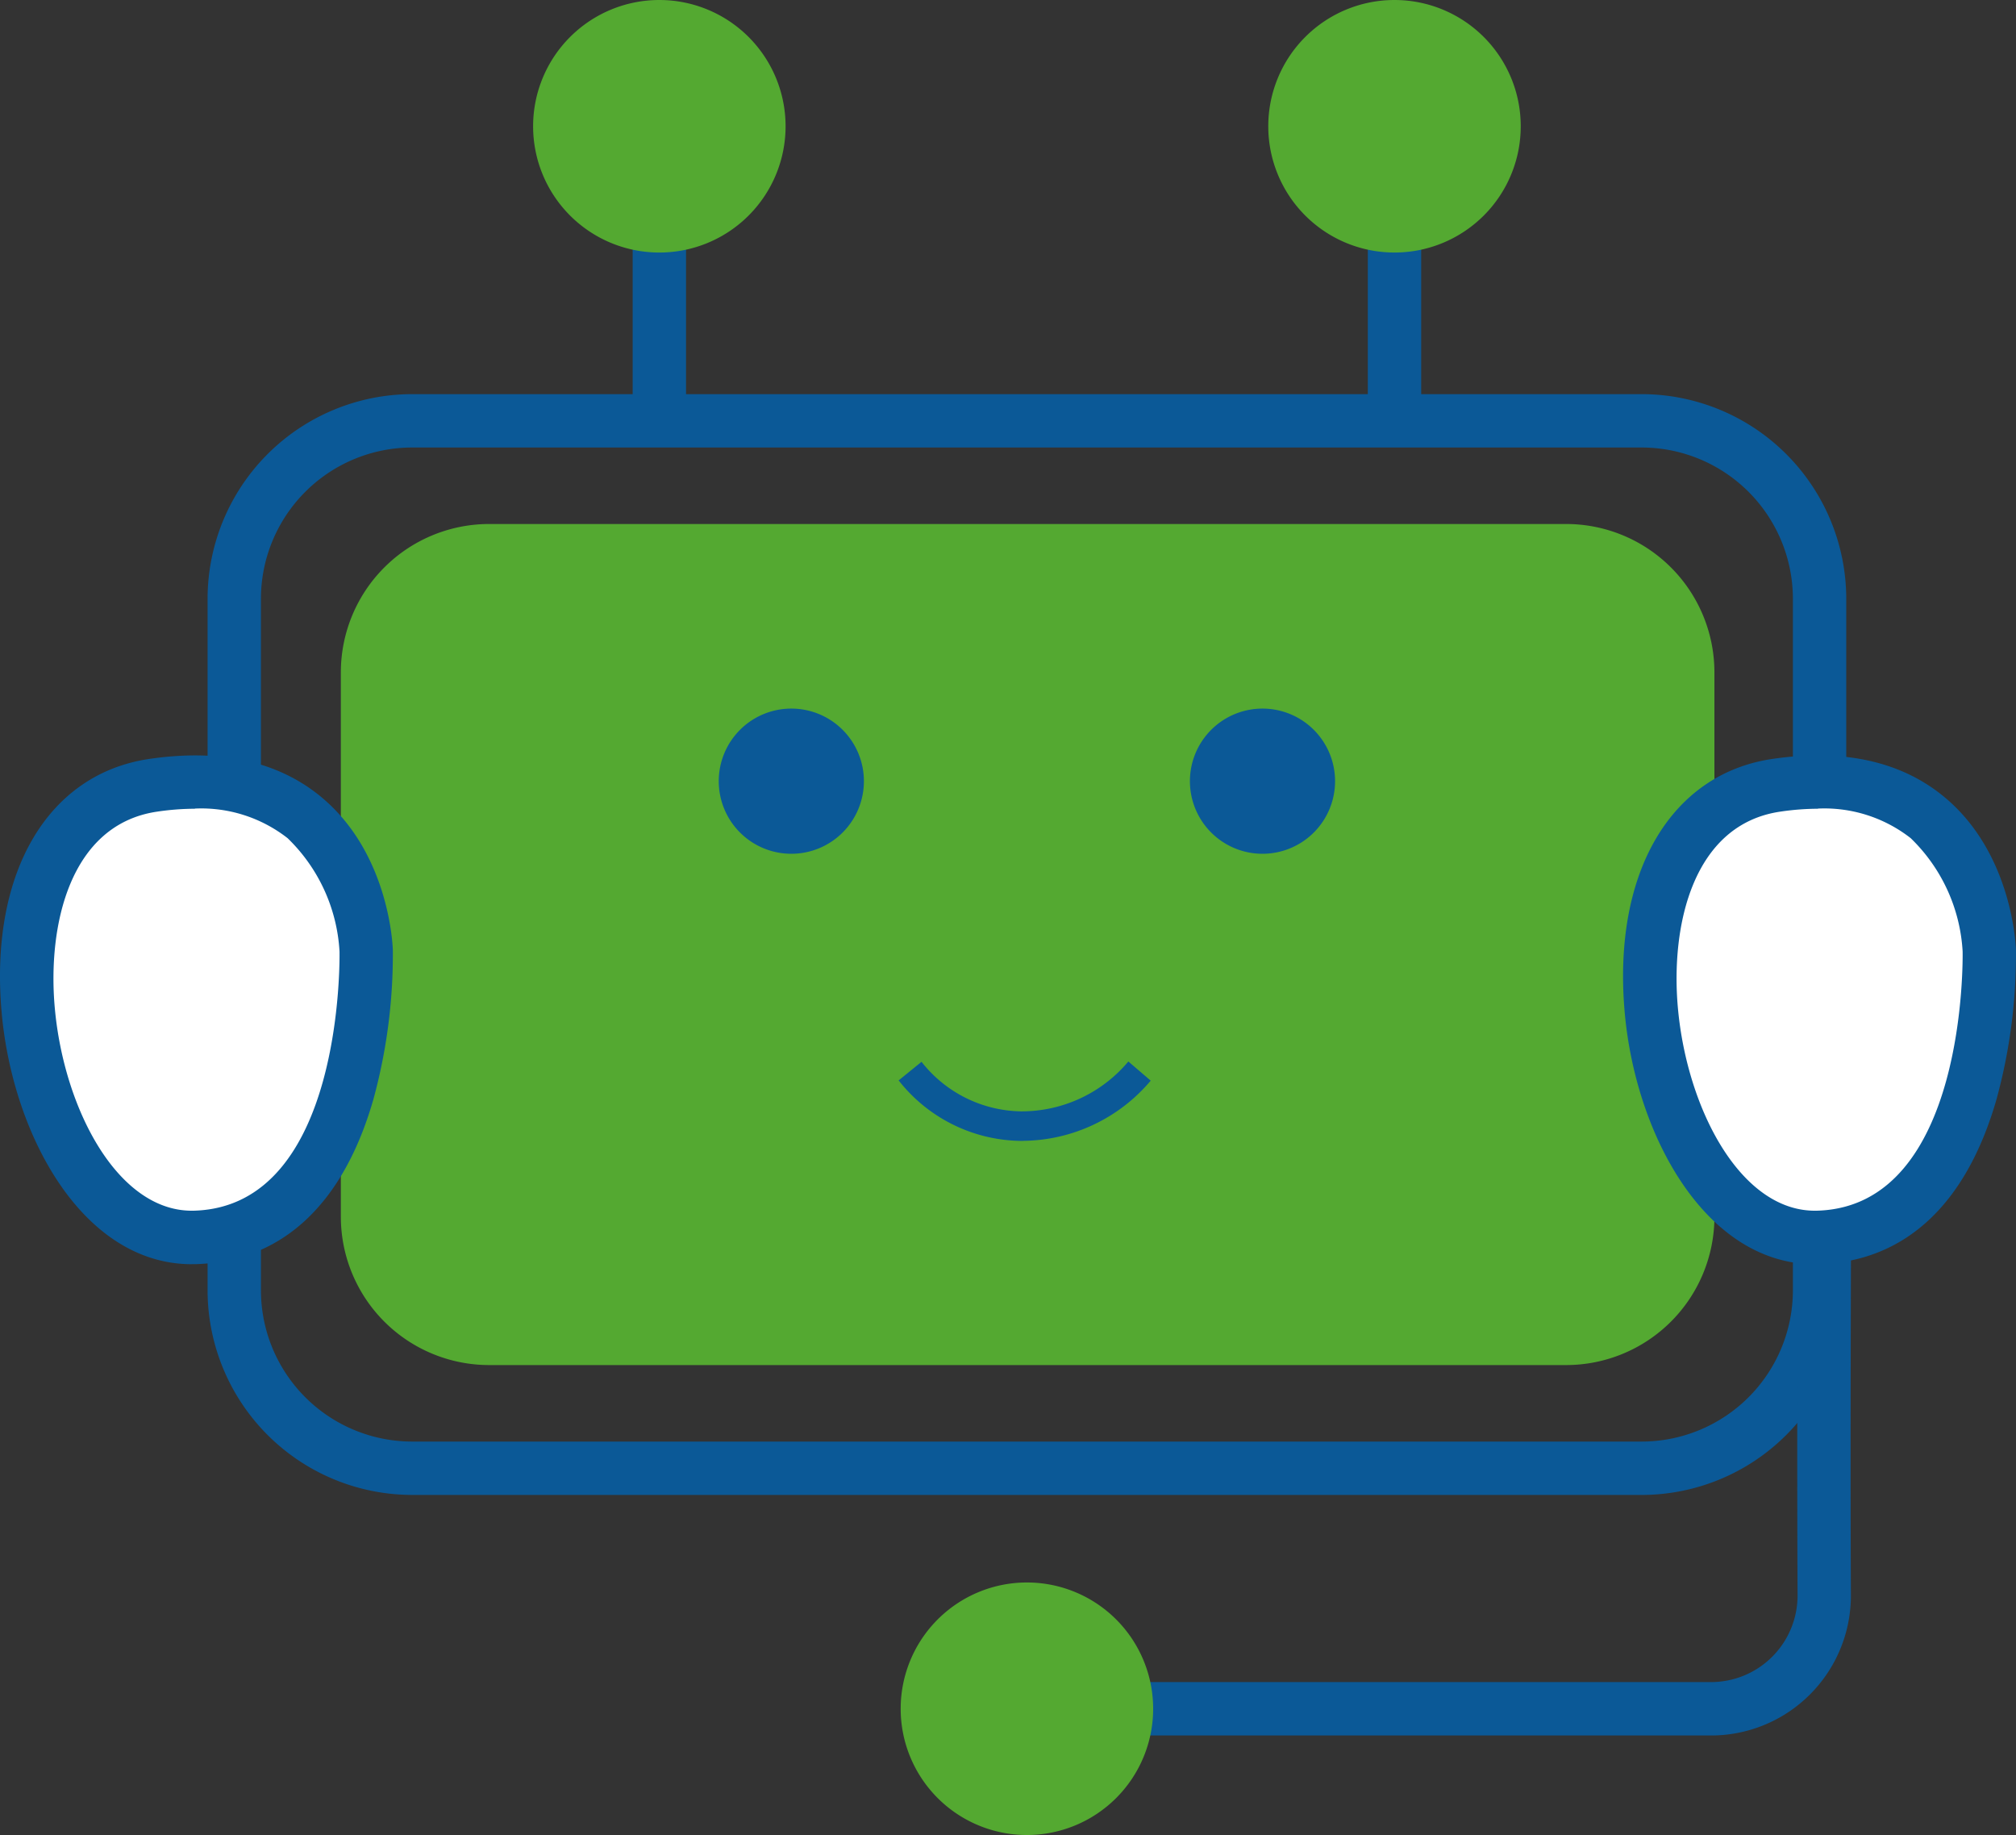
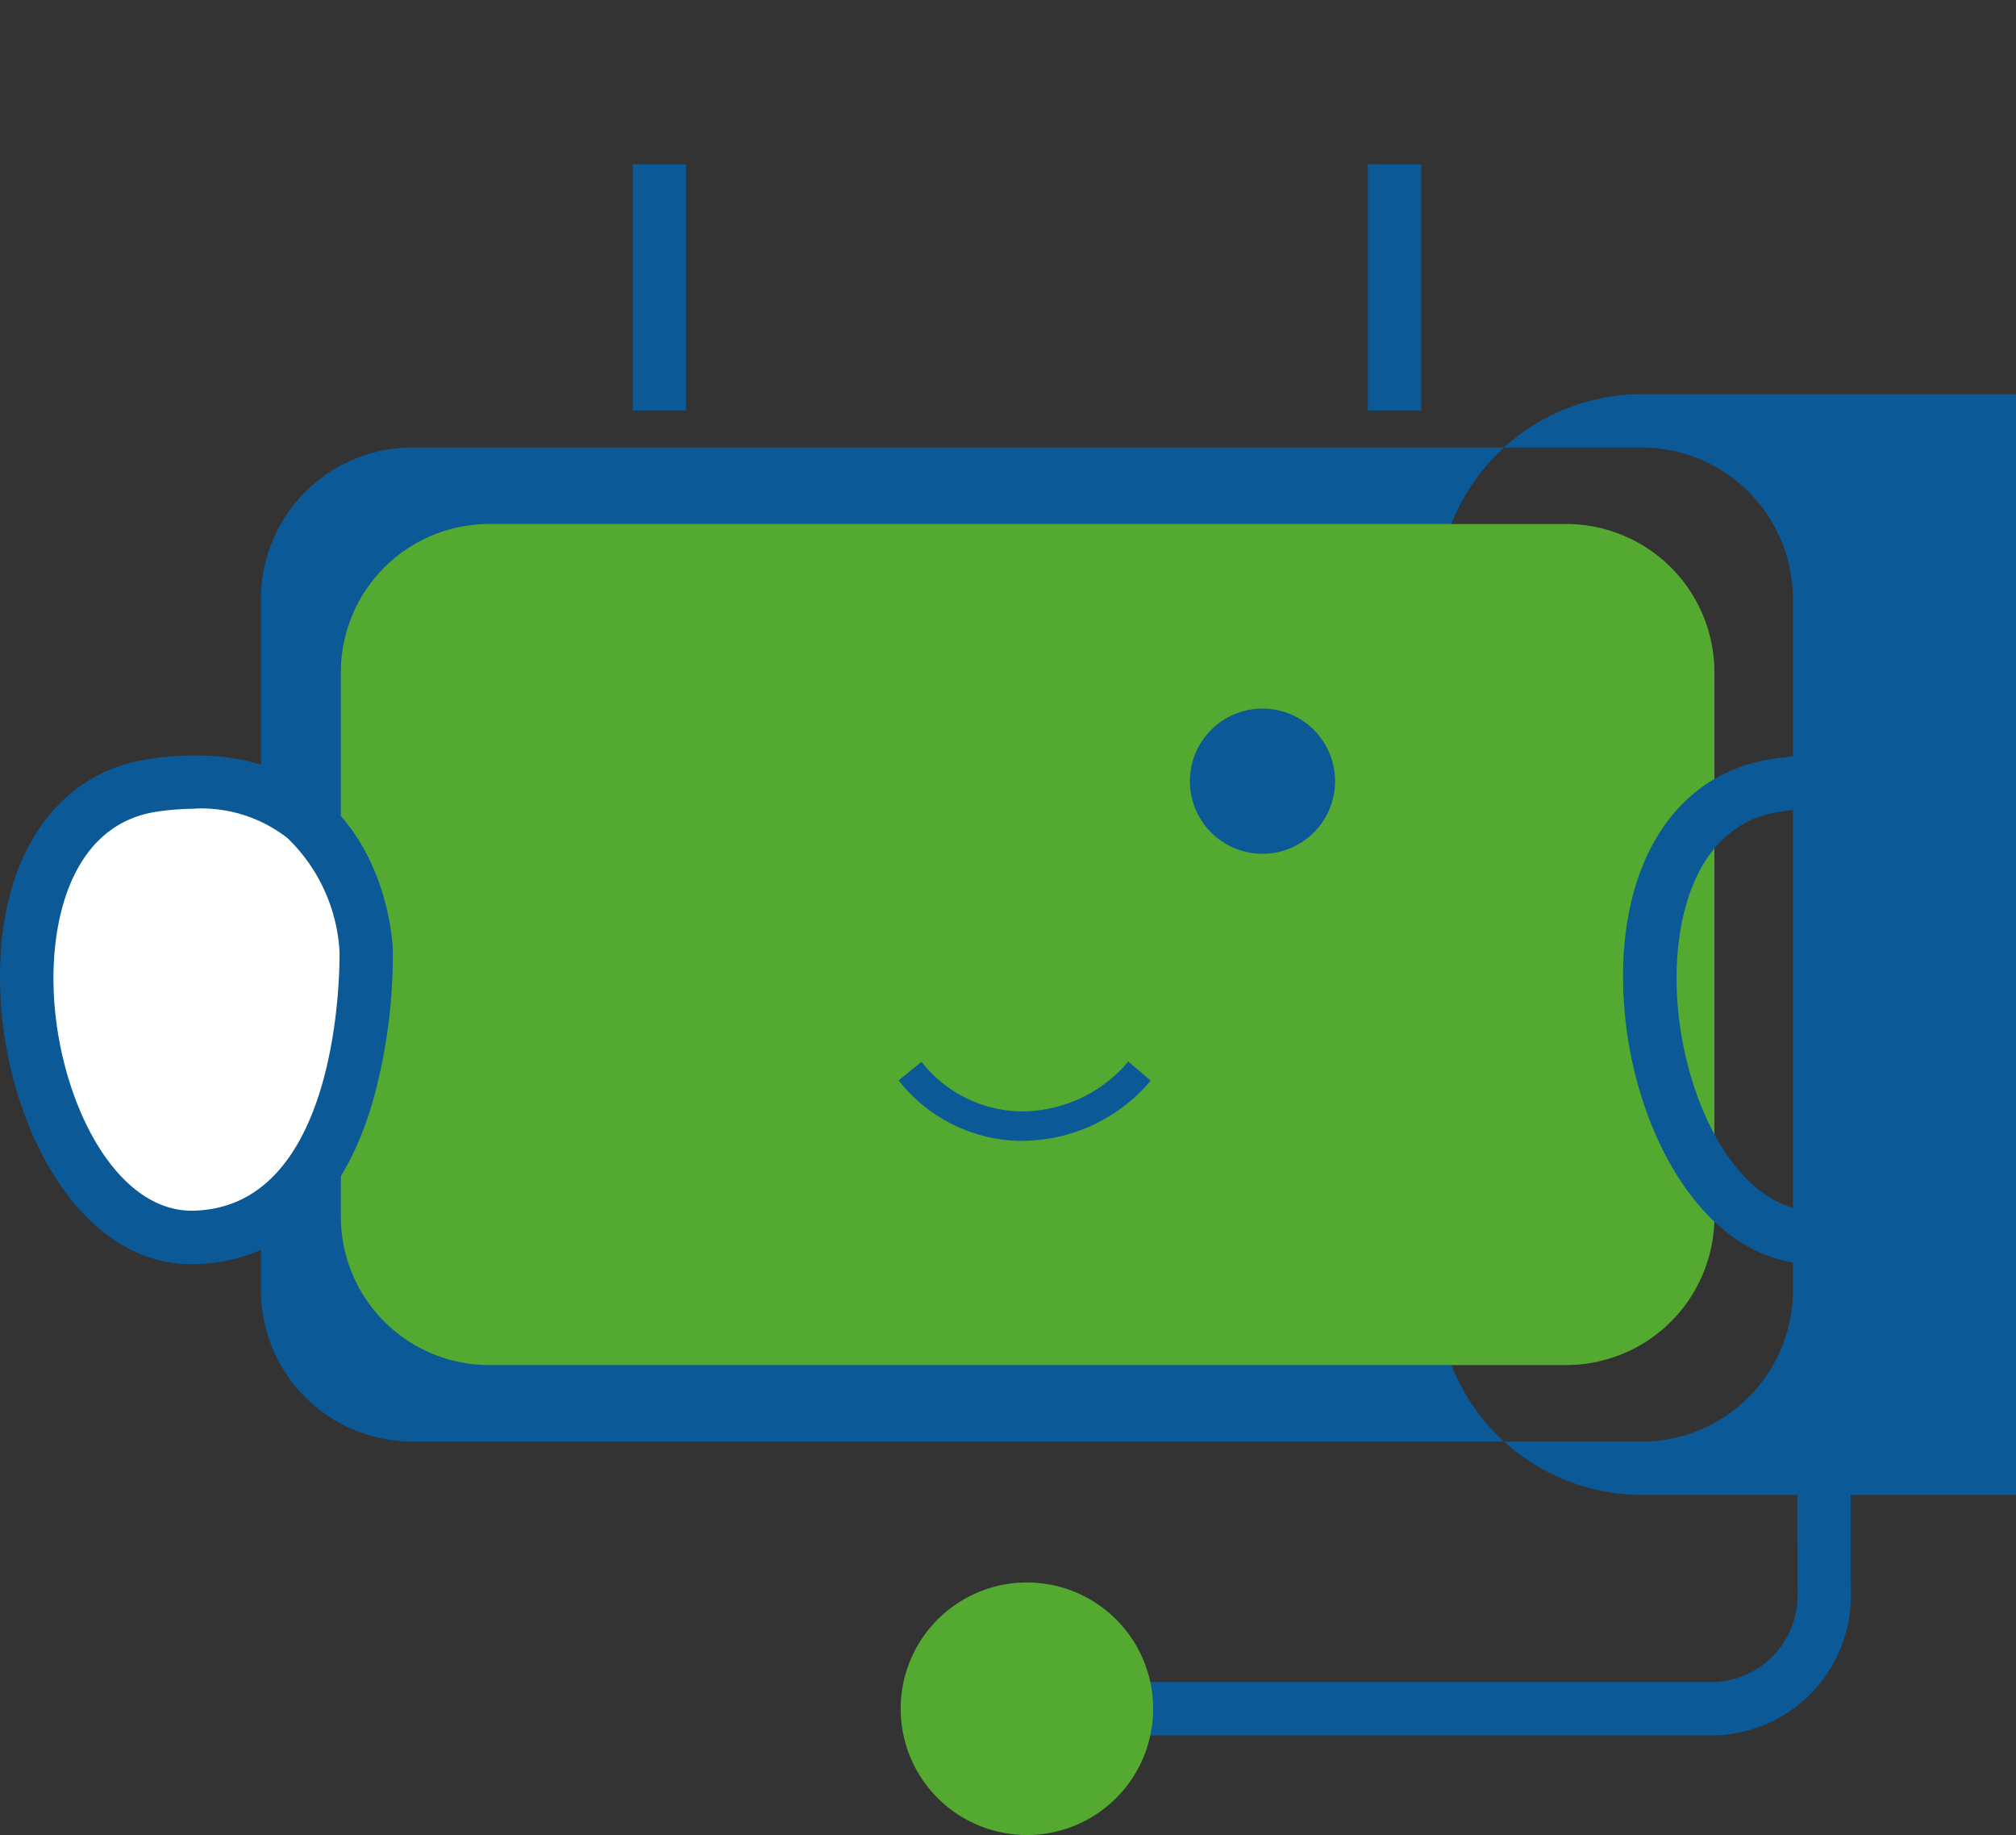
<svg xmlns="http://www.w3.org/2000/svg" width="99.75" height="90.773" viewBox="0 0 99.75 90.773">
  <rect x="0" y="0" width="99.75" height="90.773" fill="#333333" stroke="none" />
  <g transform="translate(0)">
-     <path d="M90.413,106.77H29.573a10.131,10.131,0,0,1-10.12-10.12V62.437a10.131,10.131,0,0,1,10.12-10.12h60.84a10.132,10.132,0,0,1,10.12,10.12V96.651a10.132,10.132,0,0,1-10.12,10.12M29.573,54.957a7.488,7.488,0,0,0-7.48,7.48V96.651a7.488,7.488,0,0,0,7.48,7.48h60.84a7.489,7.489,0,0,0,7.48-7.48V62.437a7.489,7.489,0,0,0-7.48-7.48Z" transform="translate(-9.182 -32.82)" fill="#0b5997" />
+     <path d="M90.413,106.77a10.131,10.131,0,0,1-10.12-10.12V62.437a10.131,10.131,0,0,1,10.12-10.12h60.84a10.132,10.132,0,0,1,10.12,10.12V96.651a10.132,10.132,0,0,1-10.12,10.12M29.573,54.957a7.488,7.488,0,0,0-7.48,7.48V96.651a7.488,7.488,0,0,0,7.48,7.48h60.84a7.489,7.489,0,0,0,7.48-7.48V62.437a7.489,7.489,0,0,0-7.48-7.48Z" transform="translate(-9.182 -32.82)" fill="#0b5997" />
    <path d="M92.5,106.09H39.217a7.34,7.34,0,0,1-7.34-7.34V71.825a7.34,7.34,0,0,1,7.34-7.34H92.5a7.34,7.34,0,0,1,7.34,7.34V98.75a7.34,7.34,0,0,1-7.34,7.34" transform="translate(-15.012 -38.564)" fill="#54a931" />
    <path d="M19.3,97.01s-.262-9.678-10.527-8.185-6.74,22.665,2.088,22.368S19.3,97.01,19.3,97.01" transform="translate(-1.184 -49.979)" fill="#fff" />
    <path d="M9.492,111.336C4.1,111.336.626,104.973.082,98.89-.533,92,2.341,87.075,7.4,86.339c3.539-.515,6.414.134,8.544,1.927,3.327,2.8,3.487,7.337,3.493,7.528a27.135,27.135,0,0,1-.96,7.38c-1.49,5.195-4.517,8.016-8.754,8.158-.078,0-.156,0-.233,0m.151-22.527a12.944,12.944,0,0,0-1.86.143c-4.326.629-5.436,5.621-5.071,9.7.45,5.034,3.155,10.172,6.924,10.039,7.374-.248,7.17-12.584,7.165-12.826a8.461,8.461,0,0,0-2.569-5.6,6.938,6.938,0,0,0-4.589-1.464" transform="translate(0 -48.799)" fill="#0b5997" />
    <line y1="20.817" transform="translate(32.624)" fill="#fff" />
    <rect width="2.64" height="12.186" transform="translate(31.304 8.125)" fill="#0b5997" />
    <line y1="20.817" transform="translate(68.999)" fill="#fff" />
    <rect width="2.64" height="12.186" transform="translate(67.679 8.125)" fill="#0b5997" />
    <path d="M130.083,145.889H96.236v-2.64h33.847a4.282,4.282,0,0,0,4.284-4.3c-.054-10.839.055-28.78.056-28.96l2.64.017c0,.18-.11,18.106-.057,28.93a6.922,6.922,0,0,1-6.924,6.955" transform="translate(-45.425 -60.041)" fill="#0b5997" />
-     <path d="M56.206,12.492A6.246,6.246,0,1,0,49.96,6.246a6.245,6.245,0,0,0,6.246,6.246" transform="translate(-23.582)" fill="#54a931" />
-     <path d="M125.1,12.492a6.246,6.246,0,1,0-6.245-6.246,6.246,6.246,0,0,0,6.245,6.246" transform="translate(-56.102)" fill="#54a931" />
    <path d="M90.652,176.148a6.246,6.246,0,1,0-6.246-6.246,6.245,6.245,0,0,0,6.246,6.246" transform="translate(-39.841 -85.375)" fill="#54a931" />
-     <path d="M171.406,97.01s-.262-9.678-10.527-8.185-6.74,22.665,2.088,22.368,8.44-14.183,8.44-14.183" transform="translate(-72.979 -49.979)" fill="#fff" />
    <path d="M161.594,111.336c-5.392,0-8.866-6.363-9.409-12.446-.615-6.888,2.258-11.815,7.32-12.551,3.54-.515,6.414.134,8.544,1.927,3.327,2.8,3.487,7.337,3.493,7.528a27.131,27.131,0,0,1-.96,7.38c-1.49,5.195-4.517,8.016-8.754,8.158-.078,0-.156,0-.233,0m.151-22.527a12.943,12.943,0,0,0-1.86.143c-4.326.629-5.436,5.621-5.071,9.7.45,5.034,3.147,10.172,6.924,10.039,7.374-.248,7.17-12.584,7.165-12.826a8.461,8.461,0,0,0-2.569-5.6,6.938,6.938,0,0,0-4.589-1.464" transform="translate(-71.795 -48.799)" fill="#0b5997" />
    <path d="M85.245,122.912H85.13a7.809,7.809,0,0,1-6.029-2.992L80.234,119a6.374,6.374,0,0,0,4.916,2.451,6.892,6.892,0,0,0,5.317-2.467l1.106.948a8.351,8.351,0,0,1-6.329,2.977" transform="translate(-34.637 -66.475)" fill="#0b5997" />
-     <path d="M74.539,85.37a3.591,3.591,0,1,1-3.591-3.591,3.591,3.591,0,0,1,3.591,3.591" transform="translate(-31.794 -46.727)" fill="#0b5997" />
    <path d="M118.694,85.37a3.591,3.591,0,1,1-3.591-3.591,3.591,3.591,0,0,1,3.591,3.591" transform="translate(-52.636 -46.727)" fill="#0b5997" />
  </g>
</svg>